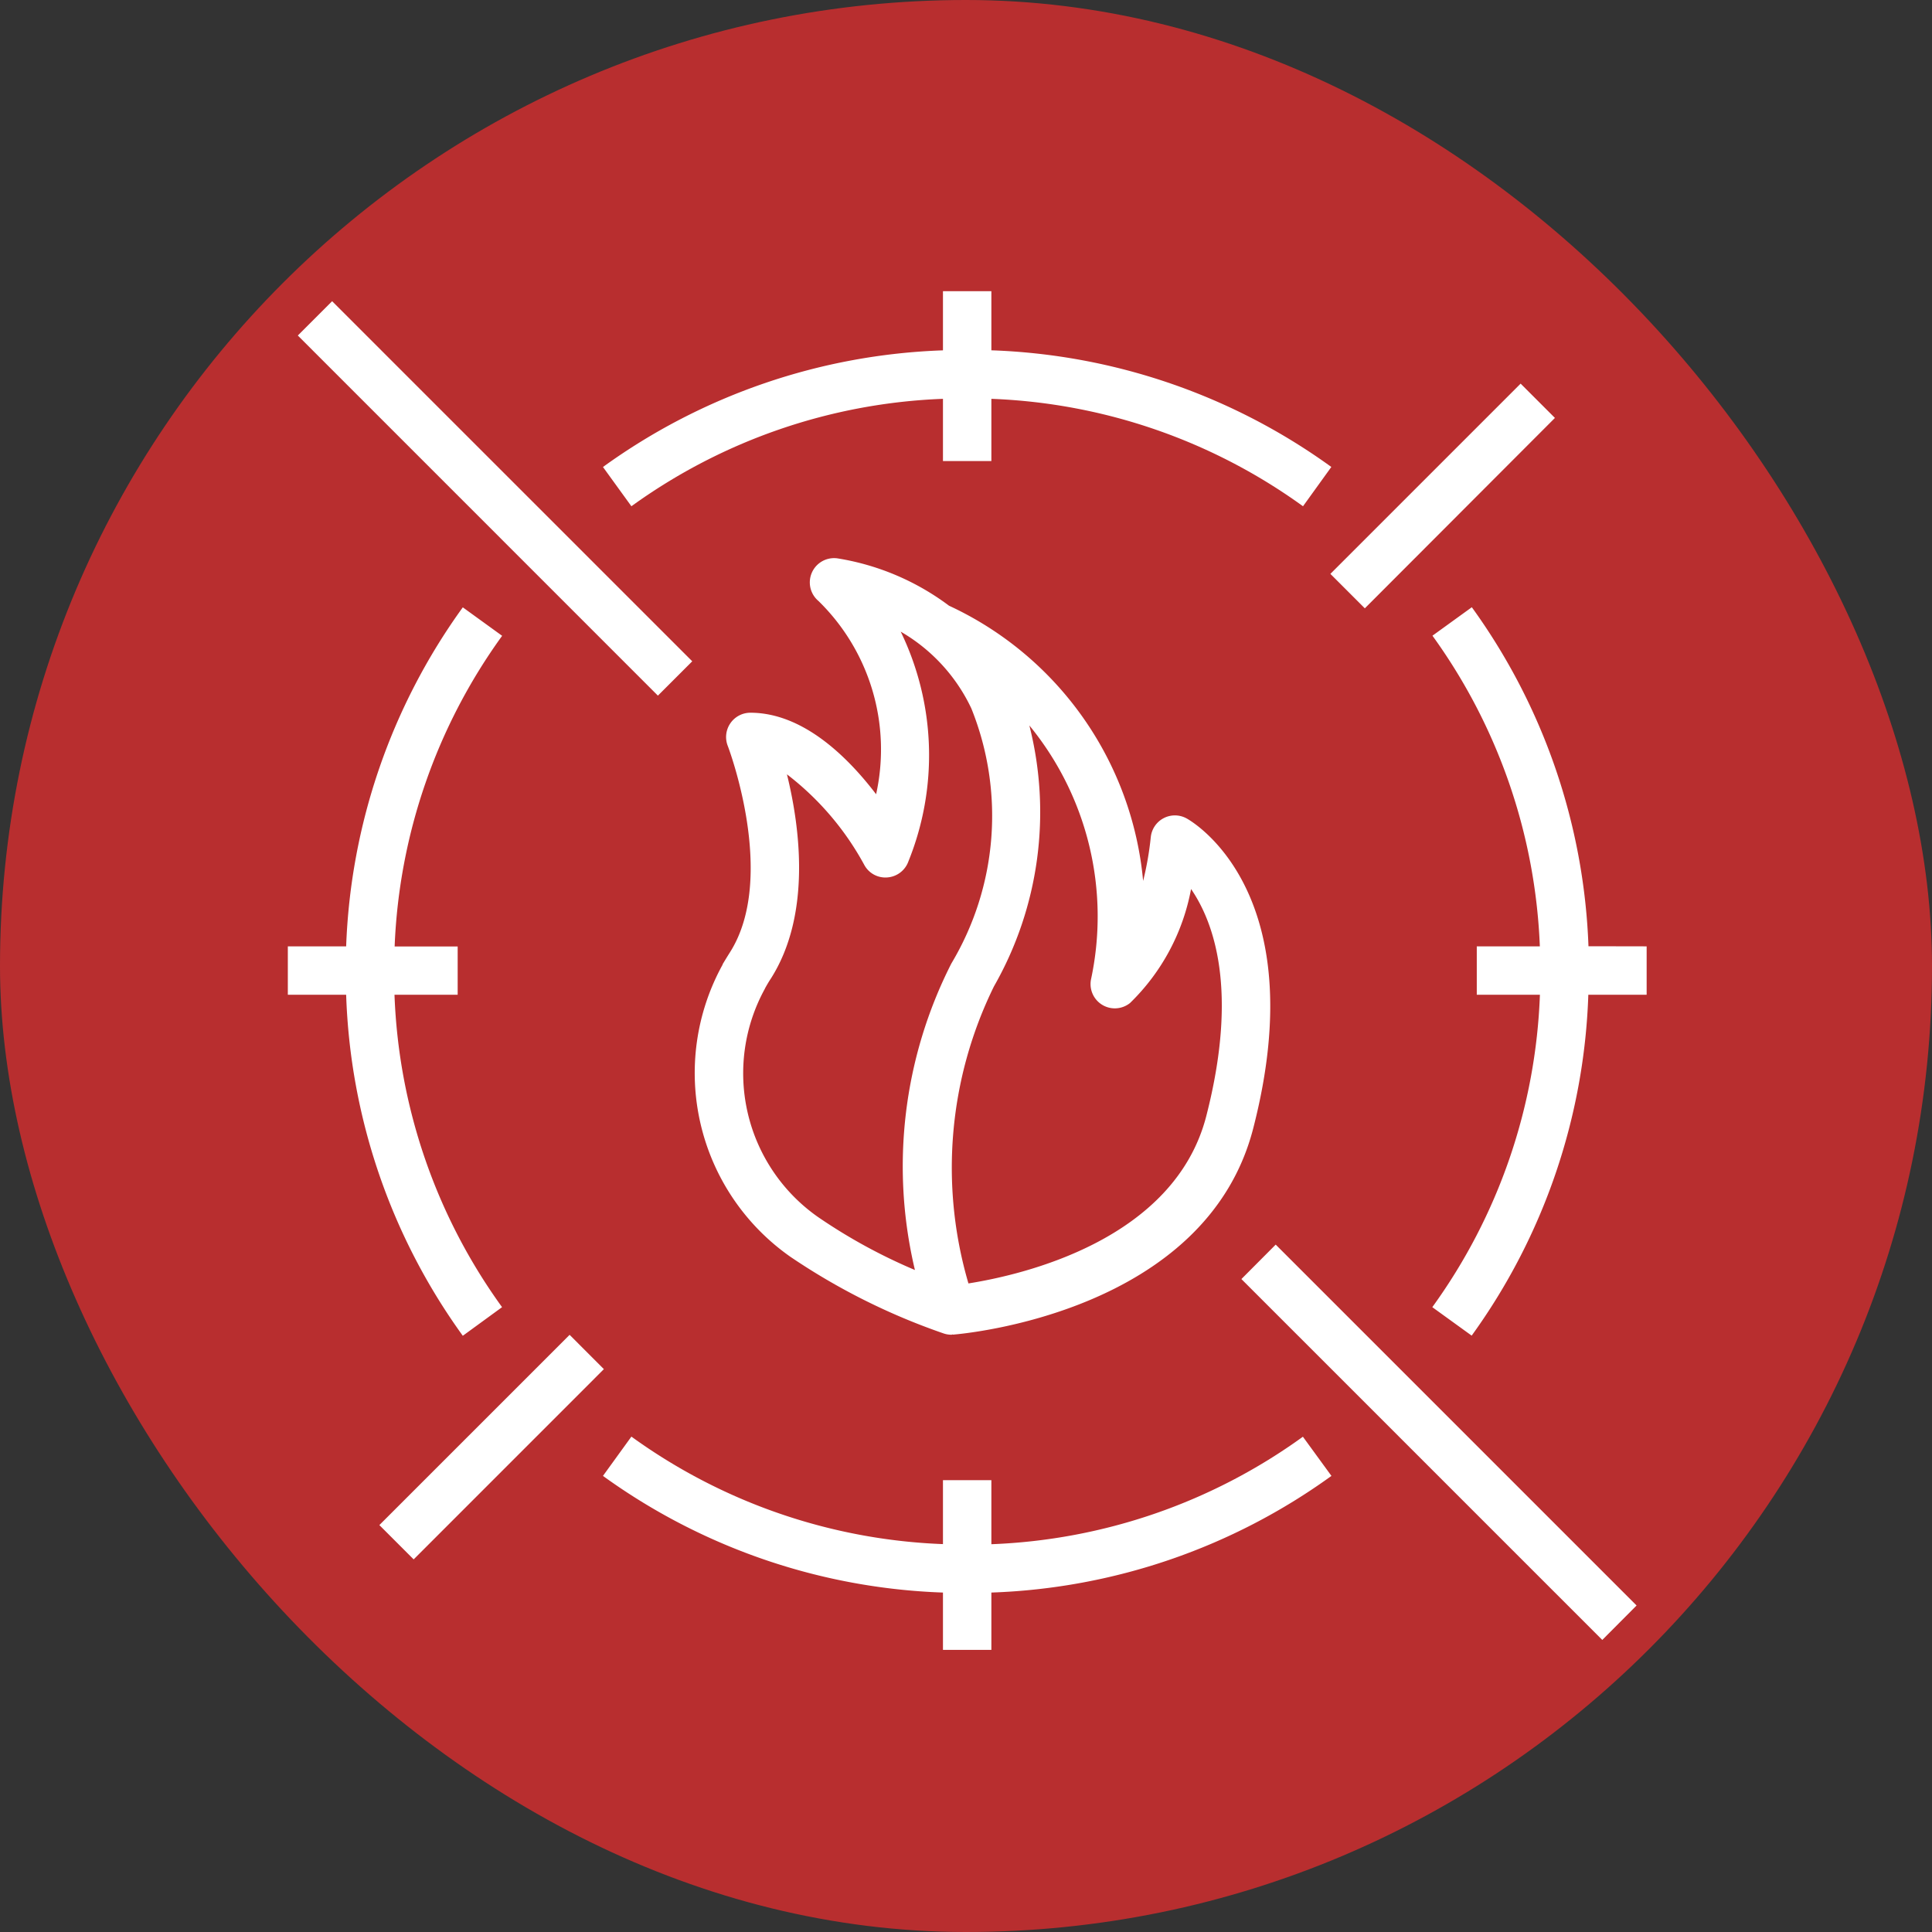
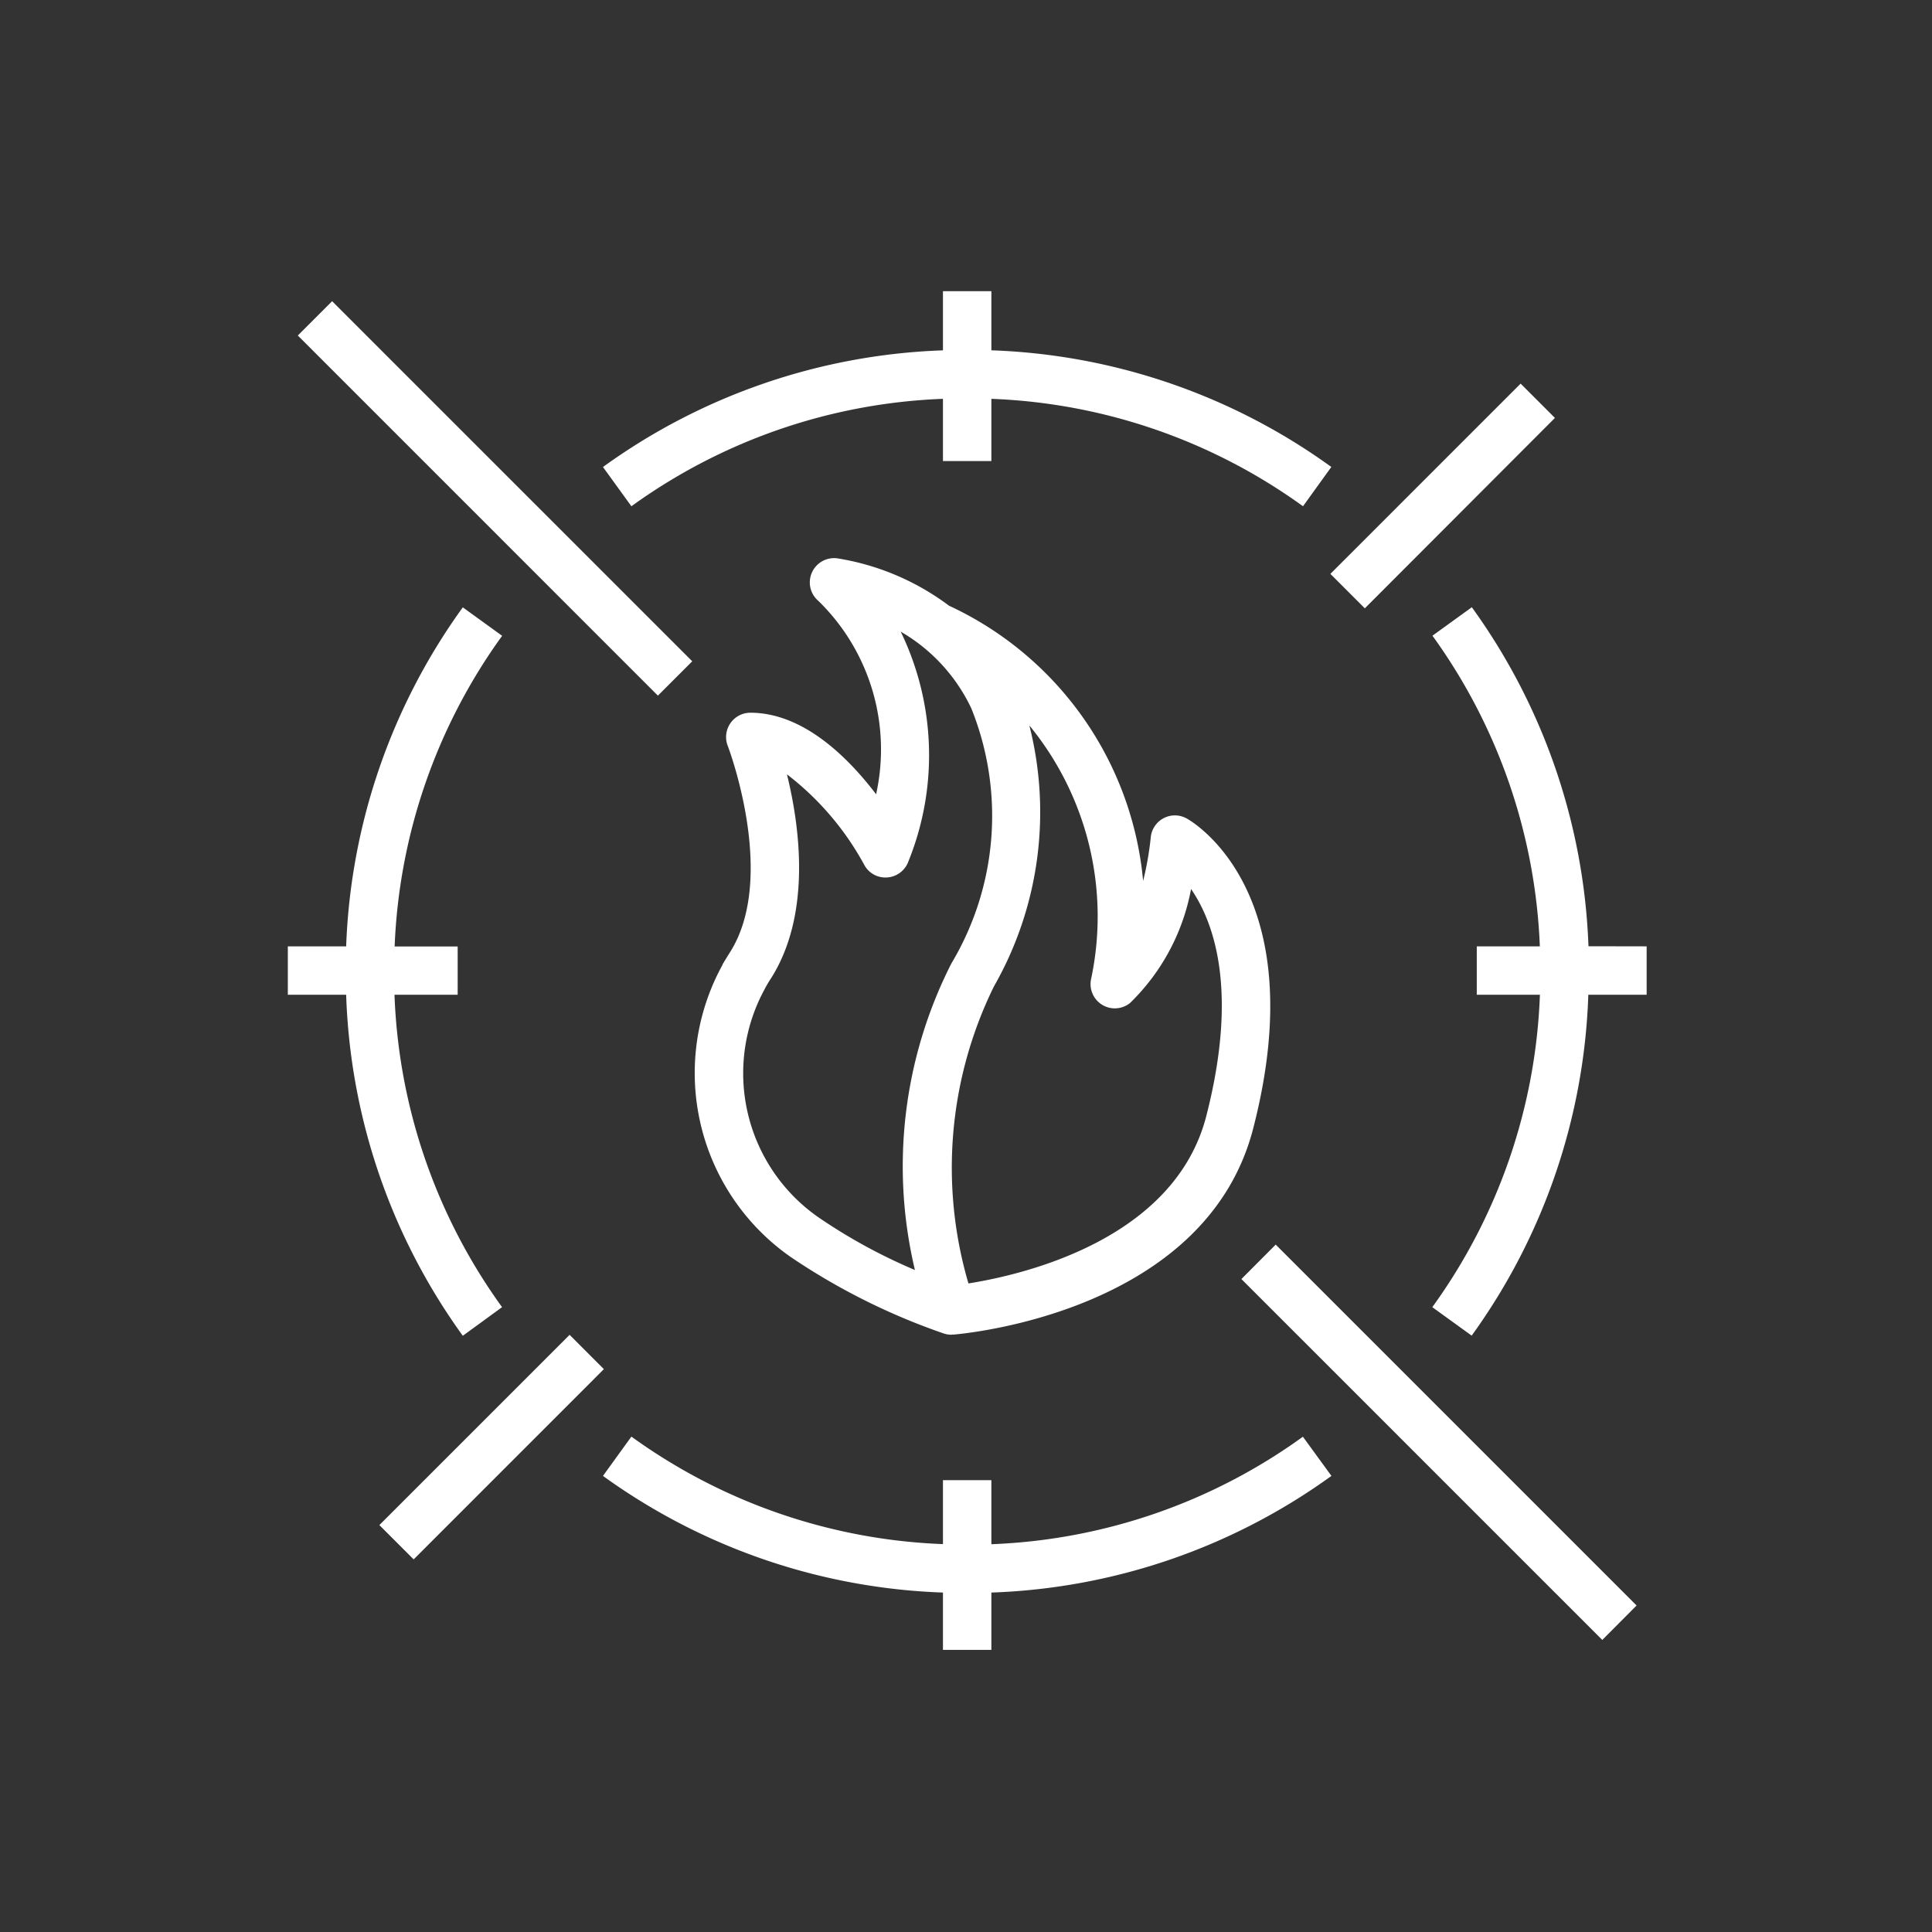
<svg xmlns="http://www.w3.org/2000/svg" width="53" height="53" viewBox="0 0 53 53">
  <rect x="0" y="0" width="53" height="53" fill="#333333" stroke="none" />
  <g id="Icon-Architecture_64_Arch_AWS-WAF_64" data-name="Icon-Architecture/64/Arch_AWS-WAF_64" transform="translate(-0.091)">
    <g id="Rectangle">
-       <rect id="Rectangle_171" data-name="Rectangle 171" width="53" height="53" rx="26.5" transform="translate(0.091)" fill="#b82e2f" />
-     </g>
+       </g>
    <g id="Icon-Service_64_AWS-WAF_64" data-name="Icon-Service/64/AWS-WAF_64" transform="translate(7.987 7.988)">
      <path id="AWS-WAF_Icon_64_Squid" d="M5.594,23.3H4V21.973H5.6a16.91,16.91,0,0,1,3.2-9.3l1.079.781a15.587,15.587,0,0,0-2.949,8.522H8.659V23.3H6.926a15.585,15.585,0,0,0,2.951,8.571L8.8,32.656a16.912,16.912,0,0,1-3.2-9.352ZM32.629,36.5A16.906,16.906,0,0,1,23.3,39.7v1.572H21.972V39.7a16.91,16.91,0,0,1-9.327-3.2l.78-1.078a15.584,15.584,0,0,0,8.547,2.949V36.617H23.3v1.757a15.588,15.588,0,0,0,8.546-2.949ZM12.645,8.823a16.9,16.9,0,0,1,9.327-3.2V4H23.3V5.622a16.9,16.9,0,0,1,9.326,3.2L31.849,9.9A15.582,15.582,0,0,0,23.3,6.953V8.66H21.972V6.953A15.583,15.583,0,0,0,13.425,9.9ZM41.276,21.973V23.3h-1.6a16.912,16.912,0,0,1-3.2,9.352l-1.08-.781A15.579,15.579,0,0,0,38.348,23.3H36.616V21.973h1.73A15.587,15.587,0,0,0,35.4,13.451l1.08-.781a16.915,16.915,0,0,1,3.2,9.3ZM32.6,11.755l5.219-5.219.941.941L33.545,12.7ZM12.67,33.571,7.452,38.79l-.941-.941,5.219-5.219Zm1.482-18.476L4.274,5.216l.941-.941,9.879,9.878ZM31.1,30.155l9.9,9.9L40.059,41l-9.9-9.9ZM17.089,23.127c.05-.089.1-.178.16-.267,1.119-1.758.8-4.157.443-5.606a7.848,7.848,0,0,1,2.119,2.48.657.657,0,0,0,.638.348.666.666,0,0,0,.576-.442,7.769,7.769,0,0,0-.212-6.3,4.8,4.8,0,0,1,1.938,2.107,7.891,7.891,0,0,1-.548,6.995,12.28,12.28,0,0,0-1,8.41A15.076,15.076,0,0,1,18.547,29.4a4.814,4.814,0,0,1-1.458-6.268Zm8.94-.224a.666.666,0,0,0,1.075.624A5.844,5.844,0,0,0,28.778,20.4c.637.927,1.3,2.8.417,6.231-.877,3.4-5.039,4.354-6.524,4.589a11.275,11.275,0,0,1,.7-8.149,9.646,9.646,0,0,0,.971-7.158A8.258,8.258,0,0,1,26.029,22.9Zm-10.1-.431a6.156,6.156,0,0,0,1.856,8.016,17.846,17.846,0,0,0,4.194,2.1.658.658,0,0,0,.224.039c.014,0,.026-.007.039-.008v.006c.283-.022,6.935-.6,8.24-5.654,1.679-6.5-1.683-8.429-1.827-8.508a.665.665,0,0,0-.982.515,8.582,8.582,0,0,1-.21,1.2,9.255,9.255,0,0,0-5.325-7.55A6.926,6.926,0,0,0,19.1,11.333a.666.666,0,0,0-.543,1.166A5.691,5.691,0,0,1,20.138,17.8c-.773-1.014-2-2.236-3.45-2.236a.667.667,0,0,0-.621.906c.015.036,1.371,3.611.059,5.671-.069.109-.135.218-.2.326Z" transform="translate(-4 -4)" fill="#fff" fill-rule="evenodd" />
    </g>
  </g>
</svg>